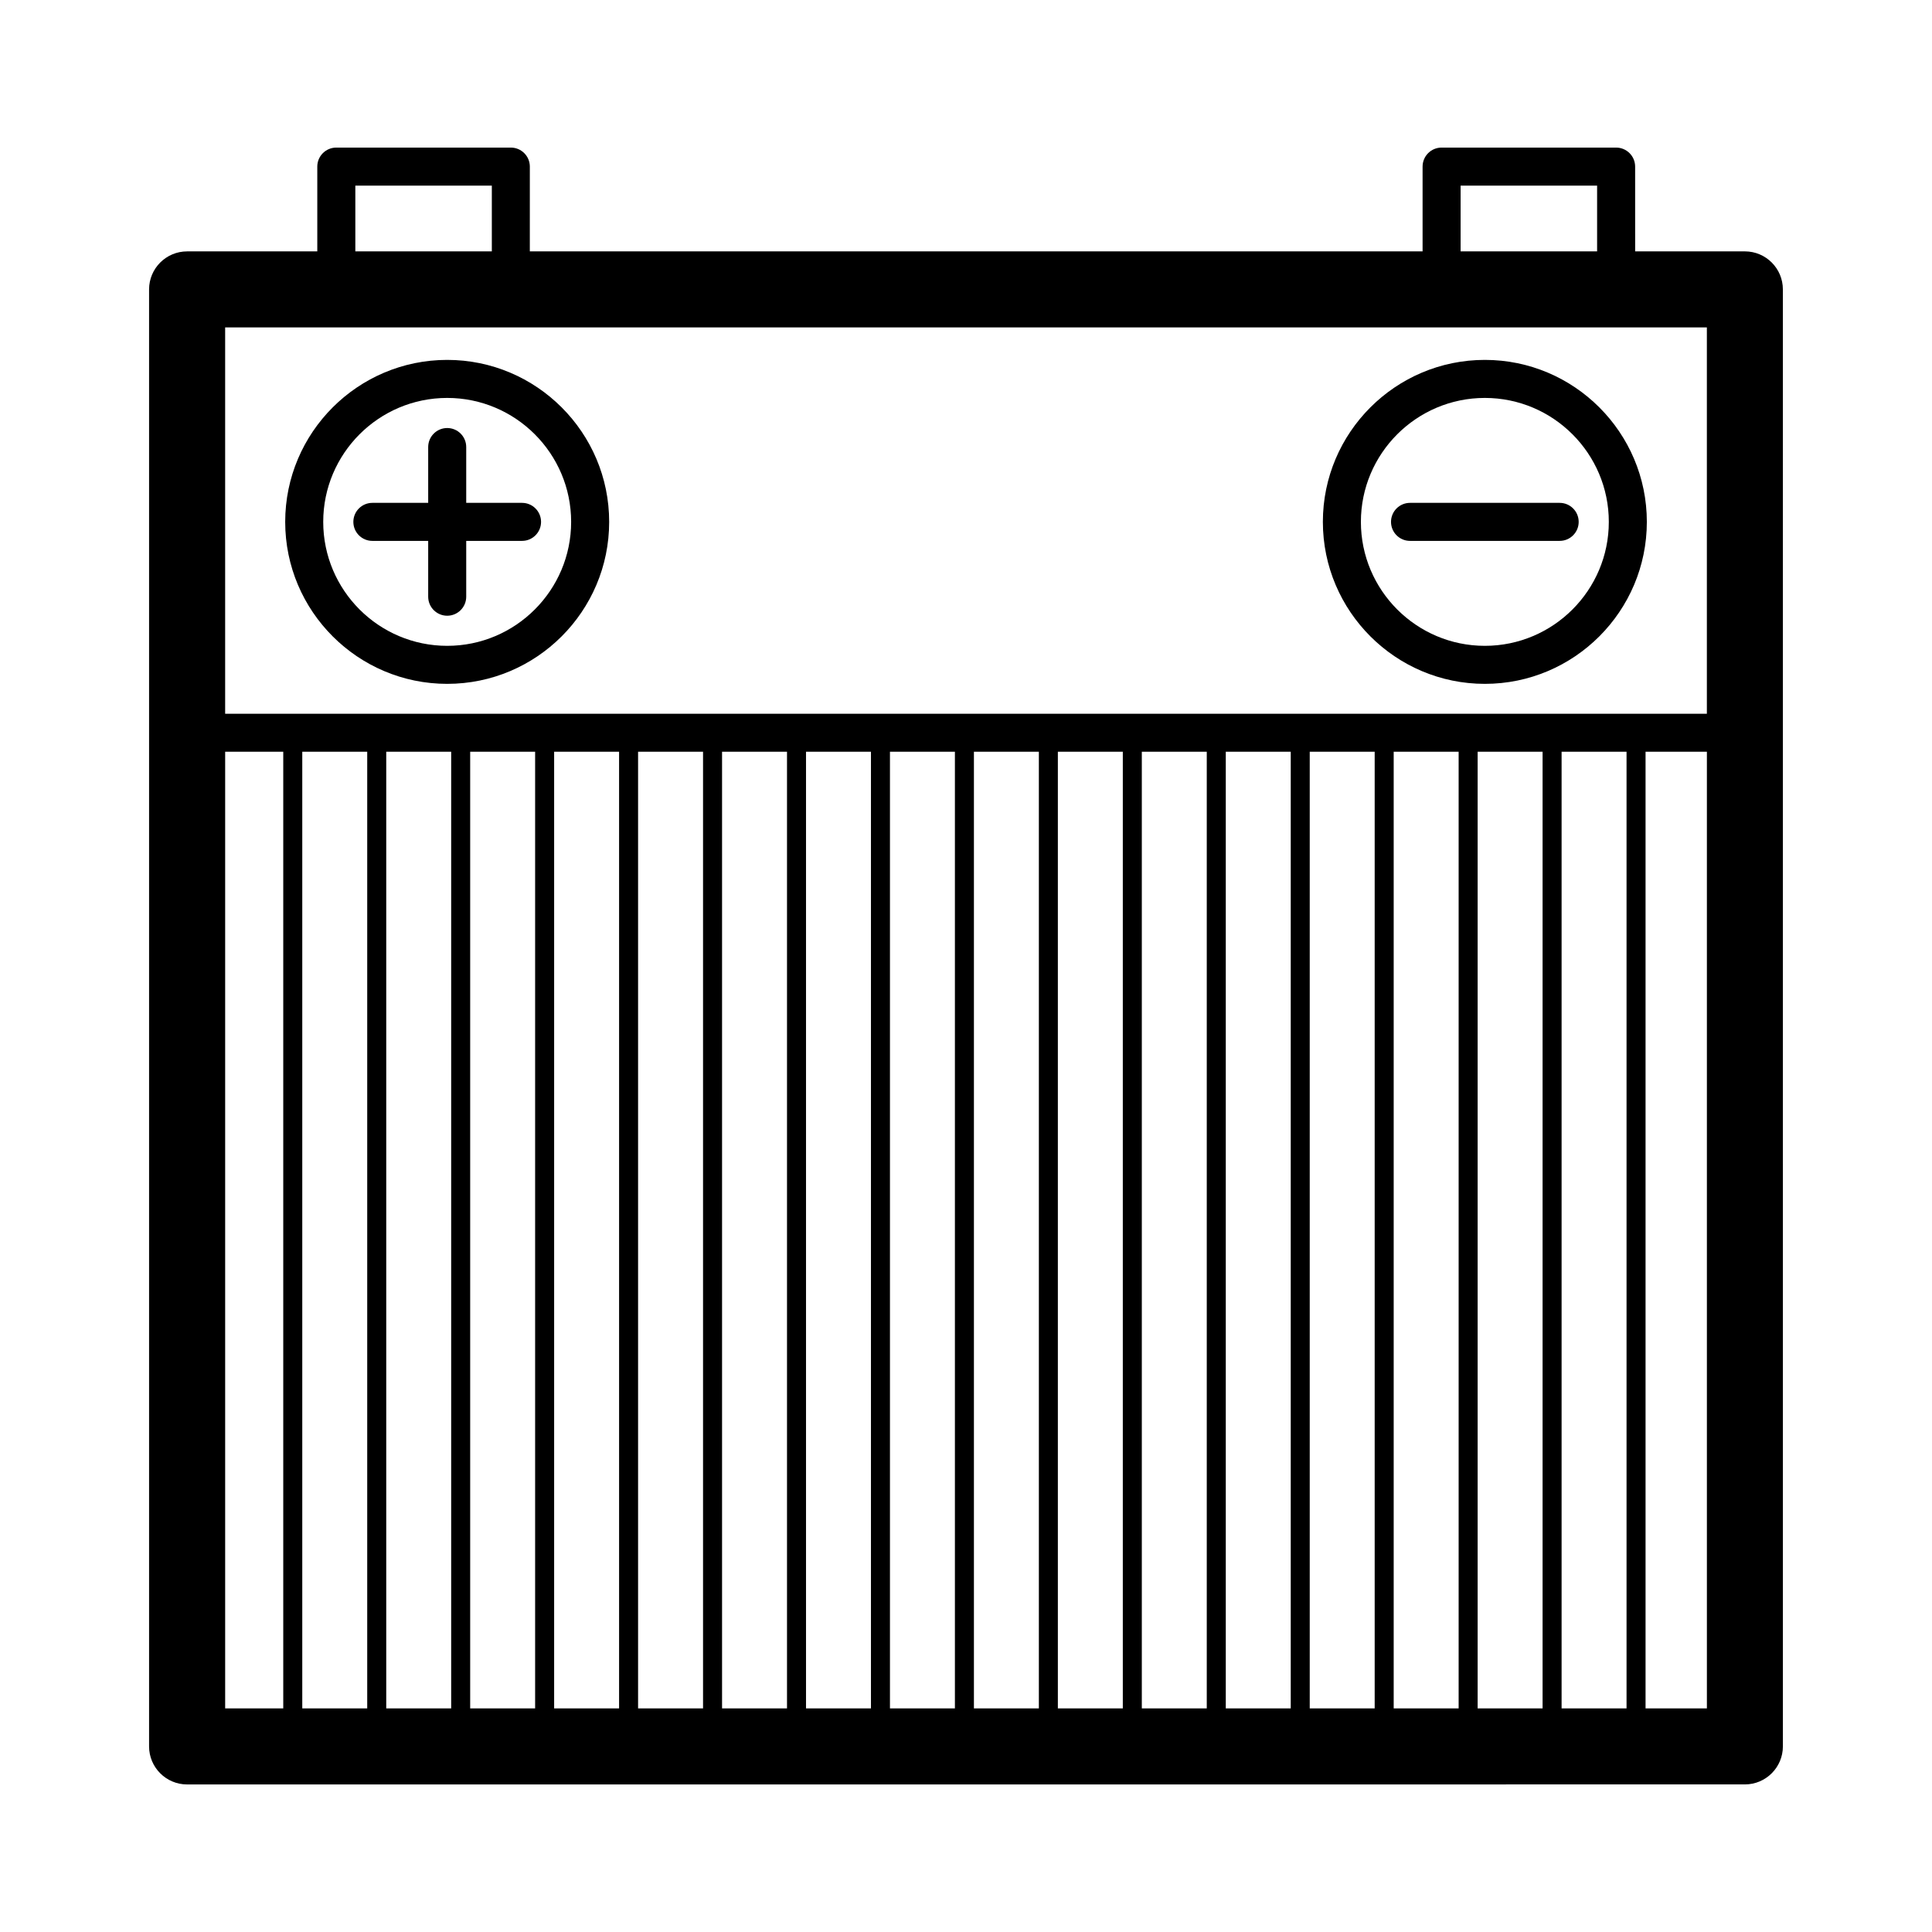
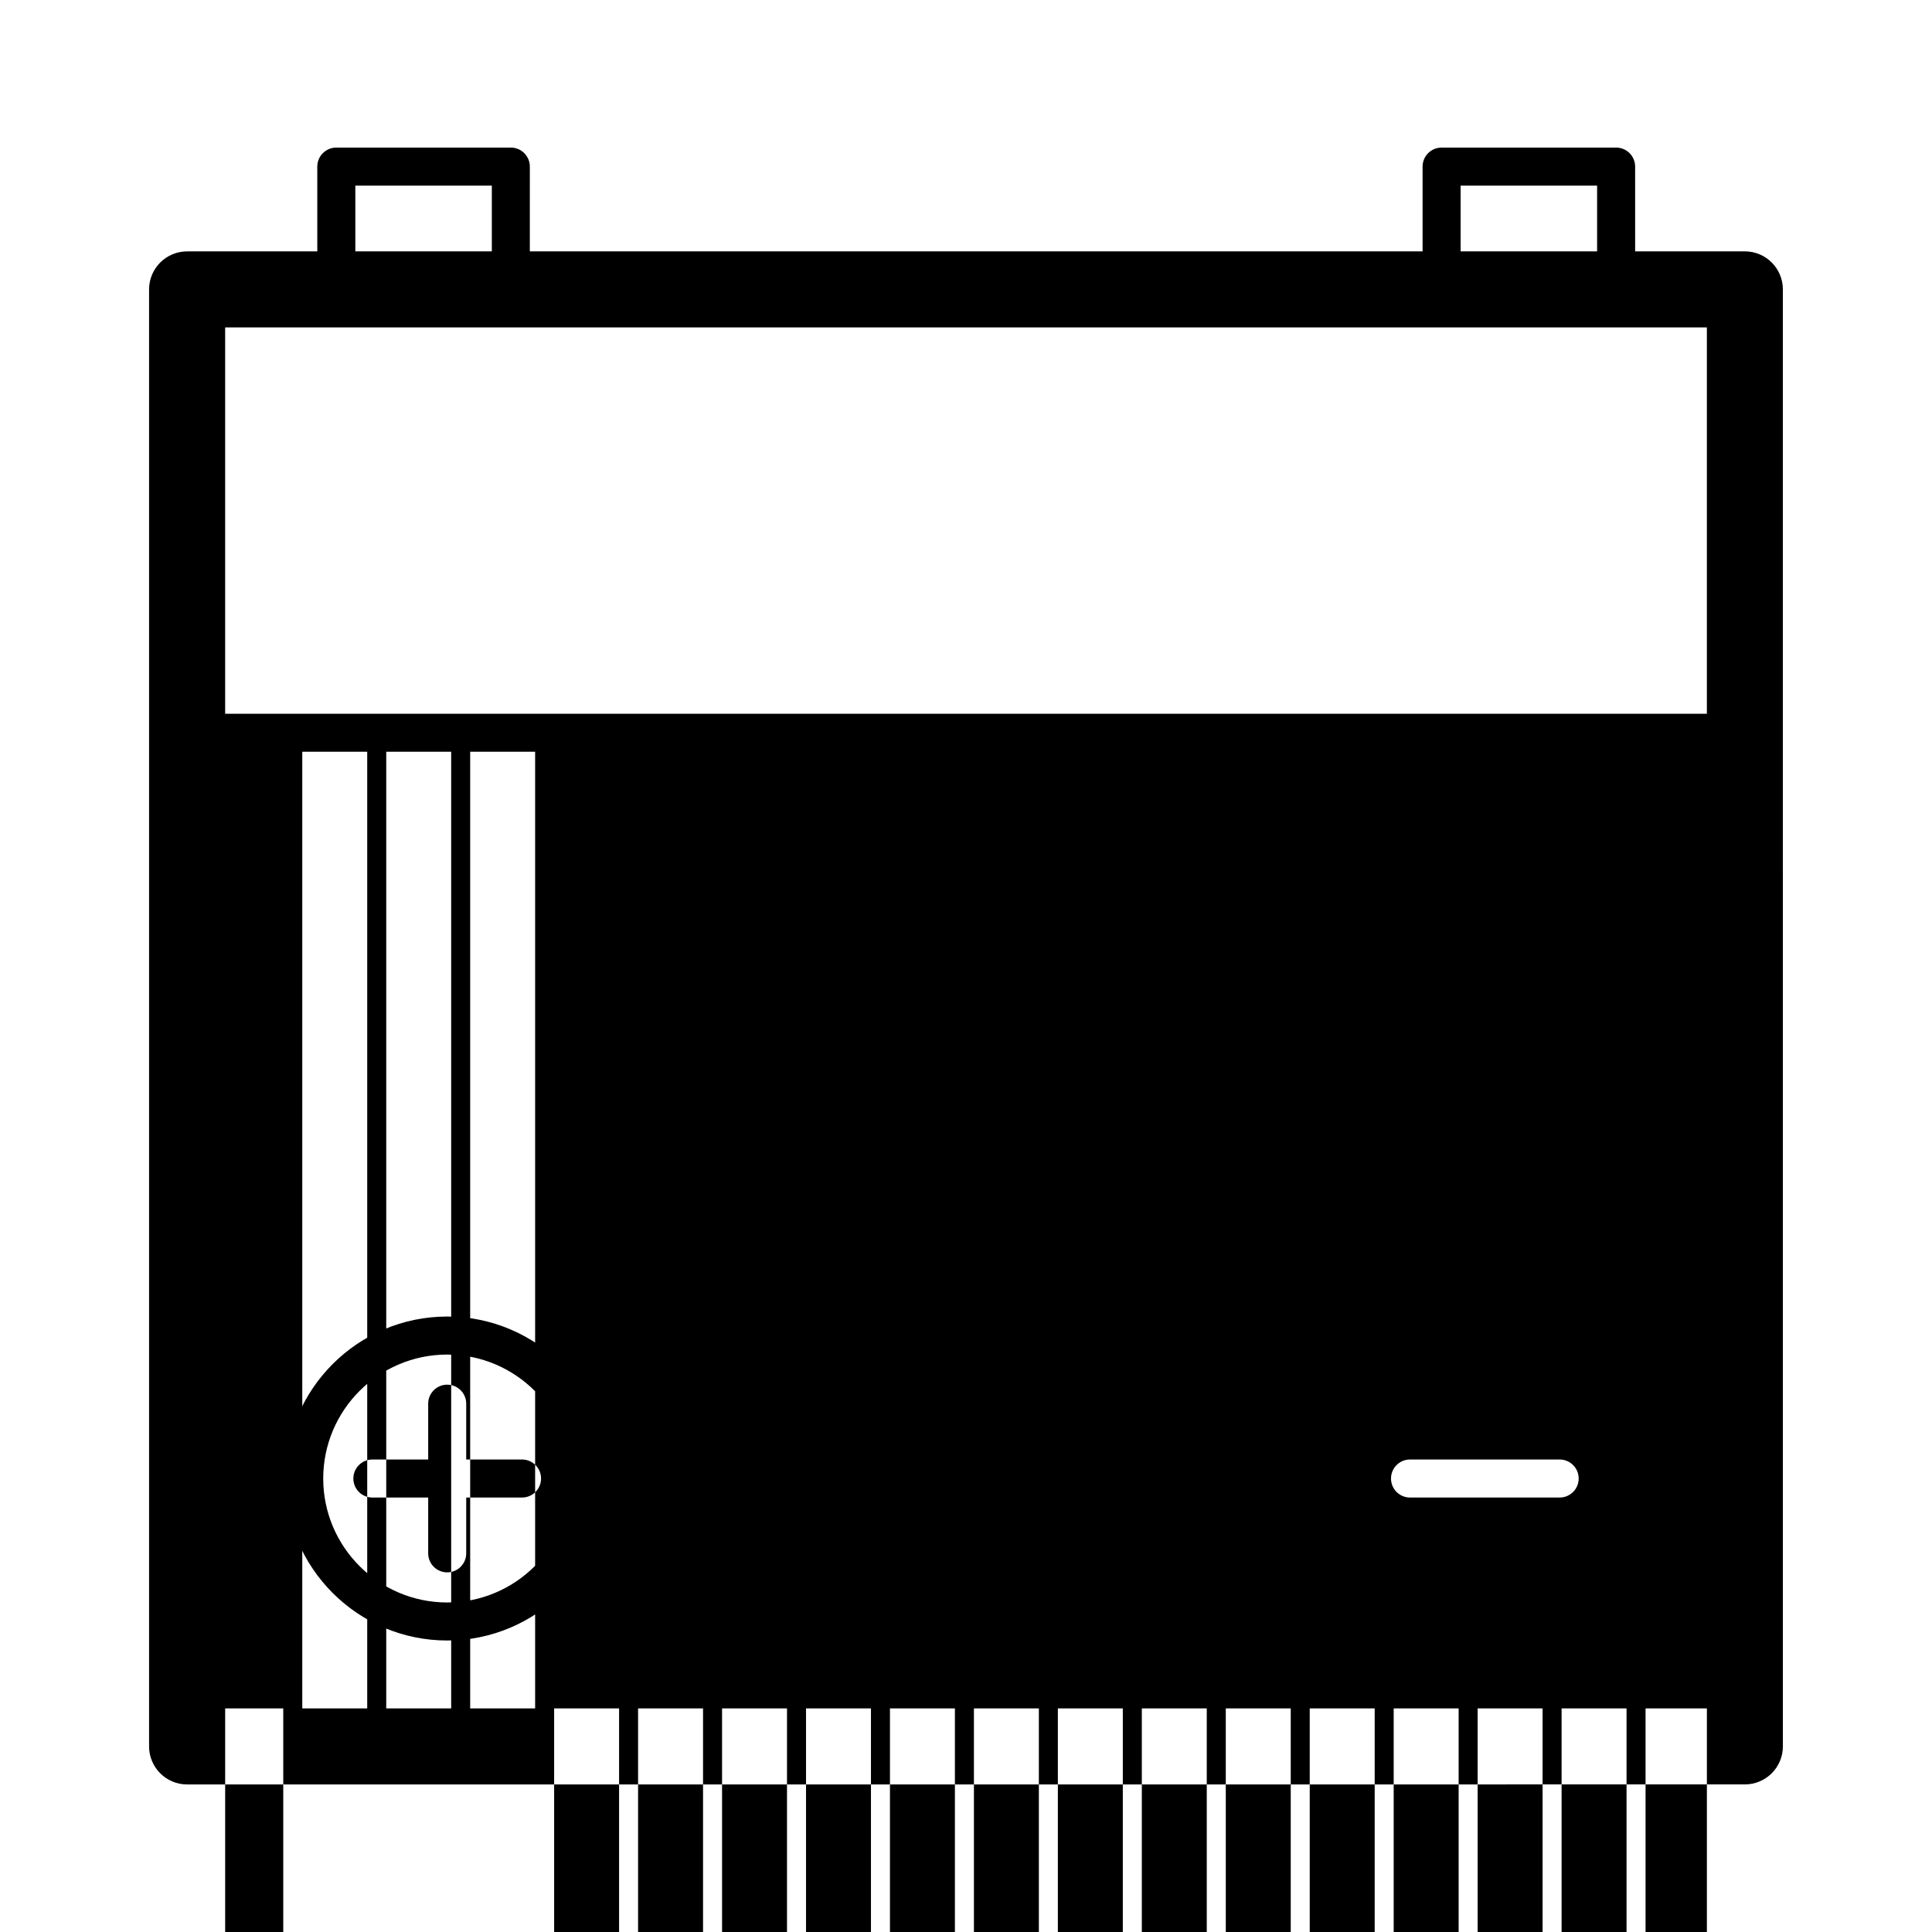
<svg xmlns="http://www.w3.org/2000/svg" fill="#000000" width="800px" height="800px" version="1.1" viewBox="144 144 512 512">
-   <path d="m606.41 210.62h-29.078l-0.004-22.469c0-2.781-2.254-5.039-5.039-5.039h-46.25c-2.785 0-5.039 2.258-5.039 5.039v22.469h-236.59l0.004-22.469c0-2.781-2.254-5.039-5.039-5.039h-46.25c-2.785 0-5.039 2.258-5.039 5.039v22.469h-34.5c-5.562 0-10.078 4.516-10.078 10.078v386.12c0 5.562 4.516 10.078 10.078 10.078l412.82-0.008c5.562 0 10.078-4.516 10.078-10.078l-0.004-386.12c0-5.562-4.512-10.074-10.074-10.074zm-75.332-17.434h36.172v17.434h-36.172zm-292.91 0h36.172v17.434h-36.172zm358.17 37.586v102.38h-392.67v-102.38zm-355.02 112.45v253.52h-17.211v-253.52zm5.039 0h17.211v253.52h-17.211zm22.246 0h17.211v253.52h-17.211zm22.25 0h17.211v253.52h-17.211zm22.246 0h17.215v253.52h-17.215zm22.254 0h17.211v253.52h-17.211zm22.25 0h17.211v253.52h-17.211zm22.246 0h17.211v253.52h-17.211zm22.25 0h17.211v253.52h-17.211zm22.246 0h17.211v253.52h-17.211zm22.25 0h17.211v253.52h-17.211zm22.25 0h17.215v253.52h-17.215zm22.25 0h17.211v253.52h-17.211zm22.25 0h17.211v253.52h-17.211zm22.246 0h17.211v253.52h-17.211zm22.25 0h17.211v253.52h-17.211zm-354.17 0h15.395v253.52h-15.395zm376.42 253.52v-253.52h16.254v253.52zm-62.418-309.4c-2.785 0-5.039-2.258-5.039-5.039s2.254-5.039 5.039-5.039h39.656c2.785 0 5.039 2.258 5.039 5.039s-2.254 5.039-5.039 5.039zm-274.99 0c-2.785 0-5.039-2.258-5.039-5.039s2.254-5.039 5.039-5.039h14.793v-14.793c0-2.781 2.254-5.039 5.039-5.039 2.785 0 5.039 2.258 5.039 5.039v14.793h14.793c2.785 0 5.039 2.258 5.039 5.039s-2.254 5.039-5.039 5.039h-14.793v14.793c0 2.781-2.254 5.039-5.039 5.039-2.785 0-5.039-2.258-5.039-5.039v-14.793zm19.828 37.887c23.664 0 42.926-19.254 42.926-42.926 0-23.668-19.254-42.926-42.926-42.926-23.668 0-42.93 19.254-42.93 42.926s19.262 42.926 42.93 42.926zm0-75.773c18.113 0 32.848 14.738 32.848 32.848 0 18.113-14.738 32.848-32.848 32.848-18.117 0-32.852-14.738-32.852-32.848s14.734-32.848 32.852-32.848zm274.99 75.773c23.668 0 42.93-19.254 42.93-42.926 0-23.668-19.254-42.926-42.93-42.926-23.664 0-42.926 19.254-42.926 42.926 0.004 23.672 19.262 42.926 42.926 42.926zm0-75.773c18.117 0 32.852 14.738 32.852 32.848 0 18.113-14.738 32.848-32.852 32.848-18.113 0-32.848-14.738-32.848-32.848s14.738-32.848 32.848-32.848z" />
+   <path d="m606.41 210.62h-29.078l-0.004-22.469c0-2.781-2.254-5.039-5.039-5.039h-46.25c-2.785 0-5.039 2.258-5.039 5.039v22.469h-236.59l0.004-22.469c0-2.781-2.254-5.039-5.039-5.039h-46.25c-2.785 0-5.039 2.258-5.039 5.039v22.469h-34.5c-5.562 0-10.078 4.516-10.078 10.078v386.12c0 5.562 4.516 10.078 10.078 10.078l412.82-0.008c5.562 0 10.078-4.516 10.078-10.078l-0.004-386.12c0-5.562-4.512-10.074-10.074-10.074zm-75.332-17.434h36.172v17.434h-36.172zm-292.91 0h36.172v17.434h-36.172zm358.17 37.586v102.38h-392.67v-102.38zm-355.02 112.45v253.52h-17.211v-253.52zm5.039 0h17.211v253.52h-17.211zm22.246 0h17.211v253.52h-17.211m22.25 0h17.211v253.52h-17.211zm22.246 0h17.215v253.52h-17.215zm22.254 0h17.211v253.52h-17.211zm22.25 0h17.211v253.52h-17.211zm22.246 0h17.211v253.52h-17.211zm22.25 0h17.211v253.52h-17.211zm22.246 0h17.211v253.52h-17.211zm22.25 0h17.211v253.52h-17.211zm22.25 0h17.215v253.52h-17.215zm22.25 0h17.211v253.52h-17.211zm22.25 0h17.211v253.52h-17.211zm22.246 0h17.211v253.52h-17.211zm22.25 0h17.211v253.52h-17.211zm-354.17 0h15.395v253.52h-15.395zm376.42 253.52v-253.52h16.254v253.52zm-62.418-309.4c-2.785 0-5.039-2.258-5.039-5.039s2.254-5.039 5.039-5.039h39.656c2.785 0 5.039 2.258 5.039 5.039s-2.254 5.039-5.039 5.039zm-274.99 0c-2.785 0-5.039-2.258-5.039-5.039s2.254-5.039 5.039-5.039h14.793v-14.793c0-2.781 2.254-5.039 5.039-5.039 2.785 0 5.039 2.258 5.039 5.039v14.793h14.793c2.785 0 5.039 2.258 5.039 5.039s-2.254 5.039-5.039 5.039h-14.793v14.793c0 2.781-2.254 5.039-5.039 5.039-2.785 0-5.039-2.258-5.039-5.039v-14.793zm19.828 37.887c23.664 0 42.926-19.254 42.926-42.926 0-23.668-19.254-42.926-42.926-42.926-23.668 0-42.93 19.254-42.93 42.926s19.262 42.926 42.93 42.926zm0-75.773c18.113 0 32.848 14.738 32.848 32.848 0 18.113-14.738 32.848-32.848 32.848-18.117 0-32.852-14.738-32.852-32.848s14.734-32.848 32.852-32.848zm274.99 75.773c23.668 0 42.93-19.254 42.93-42.926 0-23.668-19.254-42.926-42.93-42.926-23.664 0-42.926 19.254-42.926 42.926 0.004 23.672 19.262 42.926 42.926 42.926zm0-75.773c18.117 0 32.852 14.738 32.852 32.848 0 18.113-14.738 32.848-32.852 32.848-18.113 0-32.848-14.738-32.848-32.848s14.738-32.848 32.848-32.848z" />
</svg>